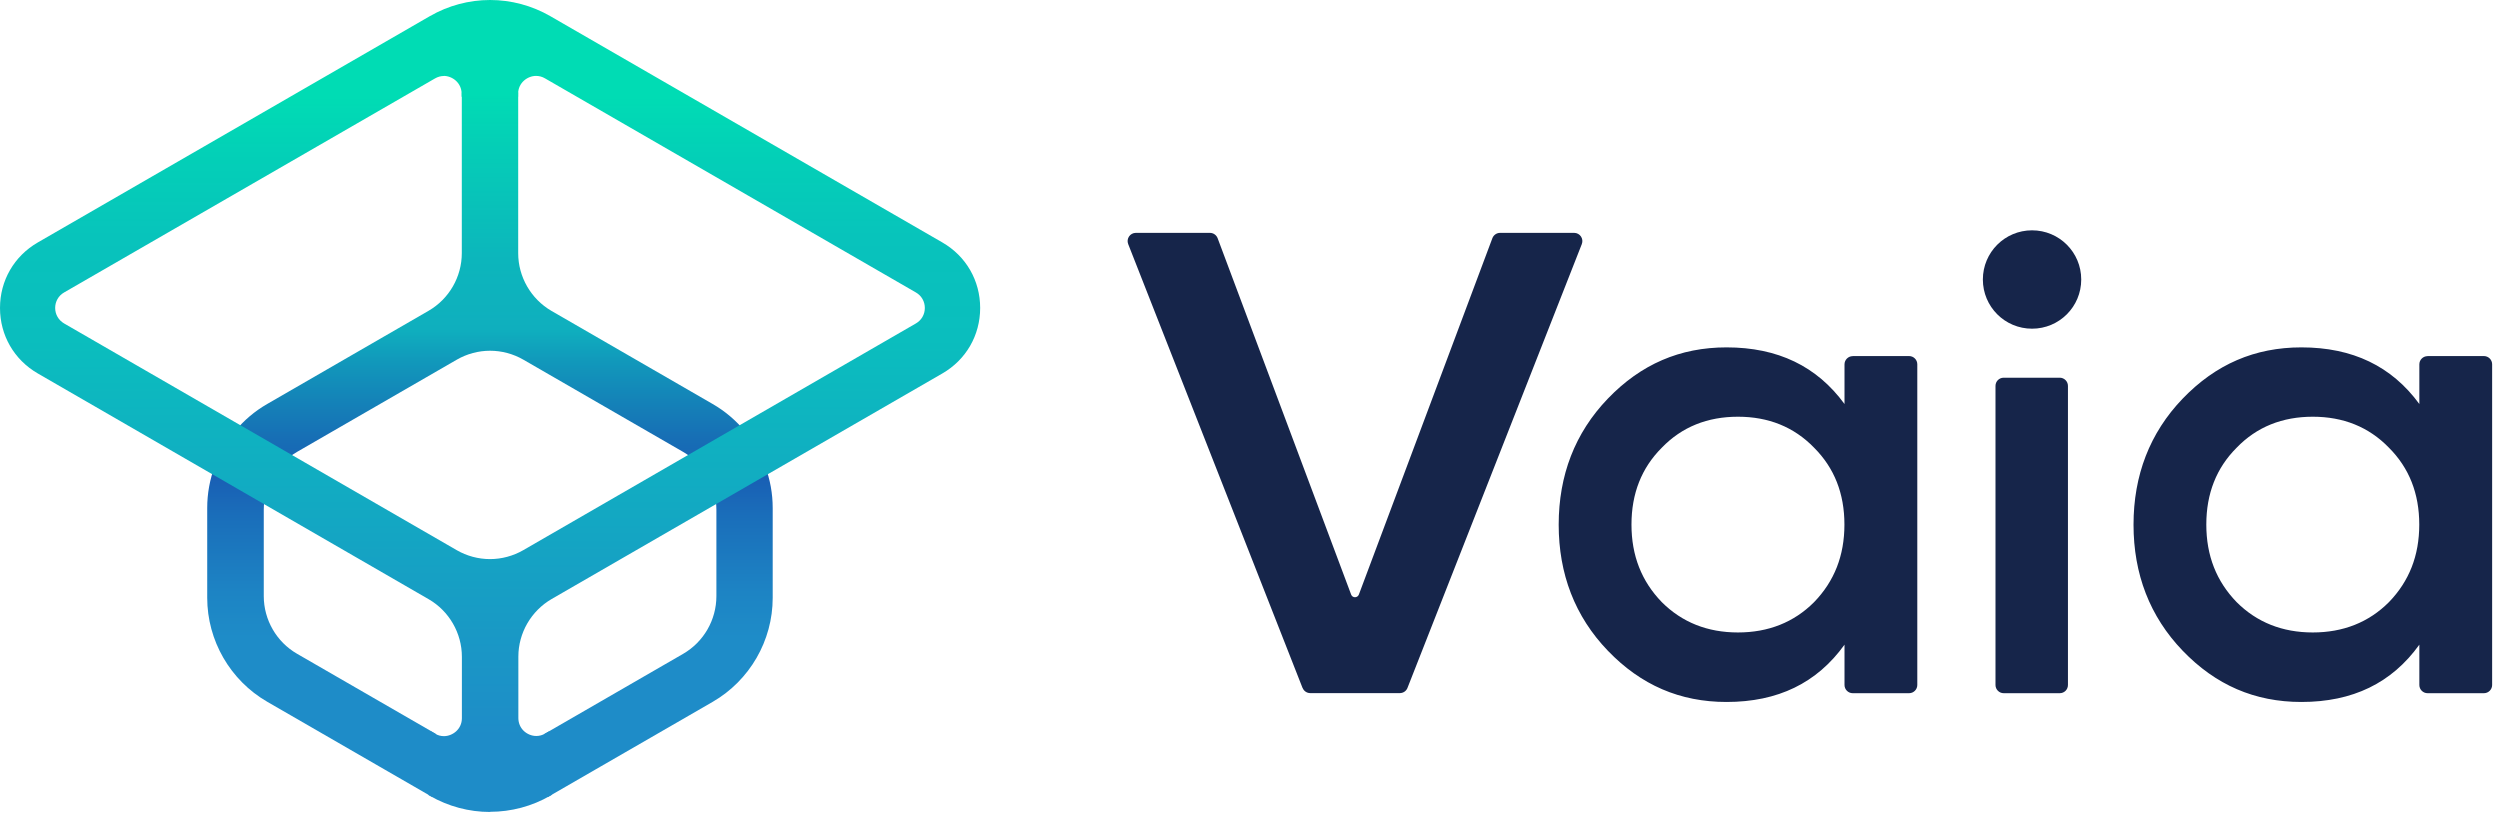
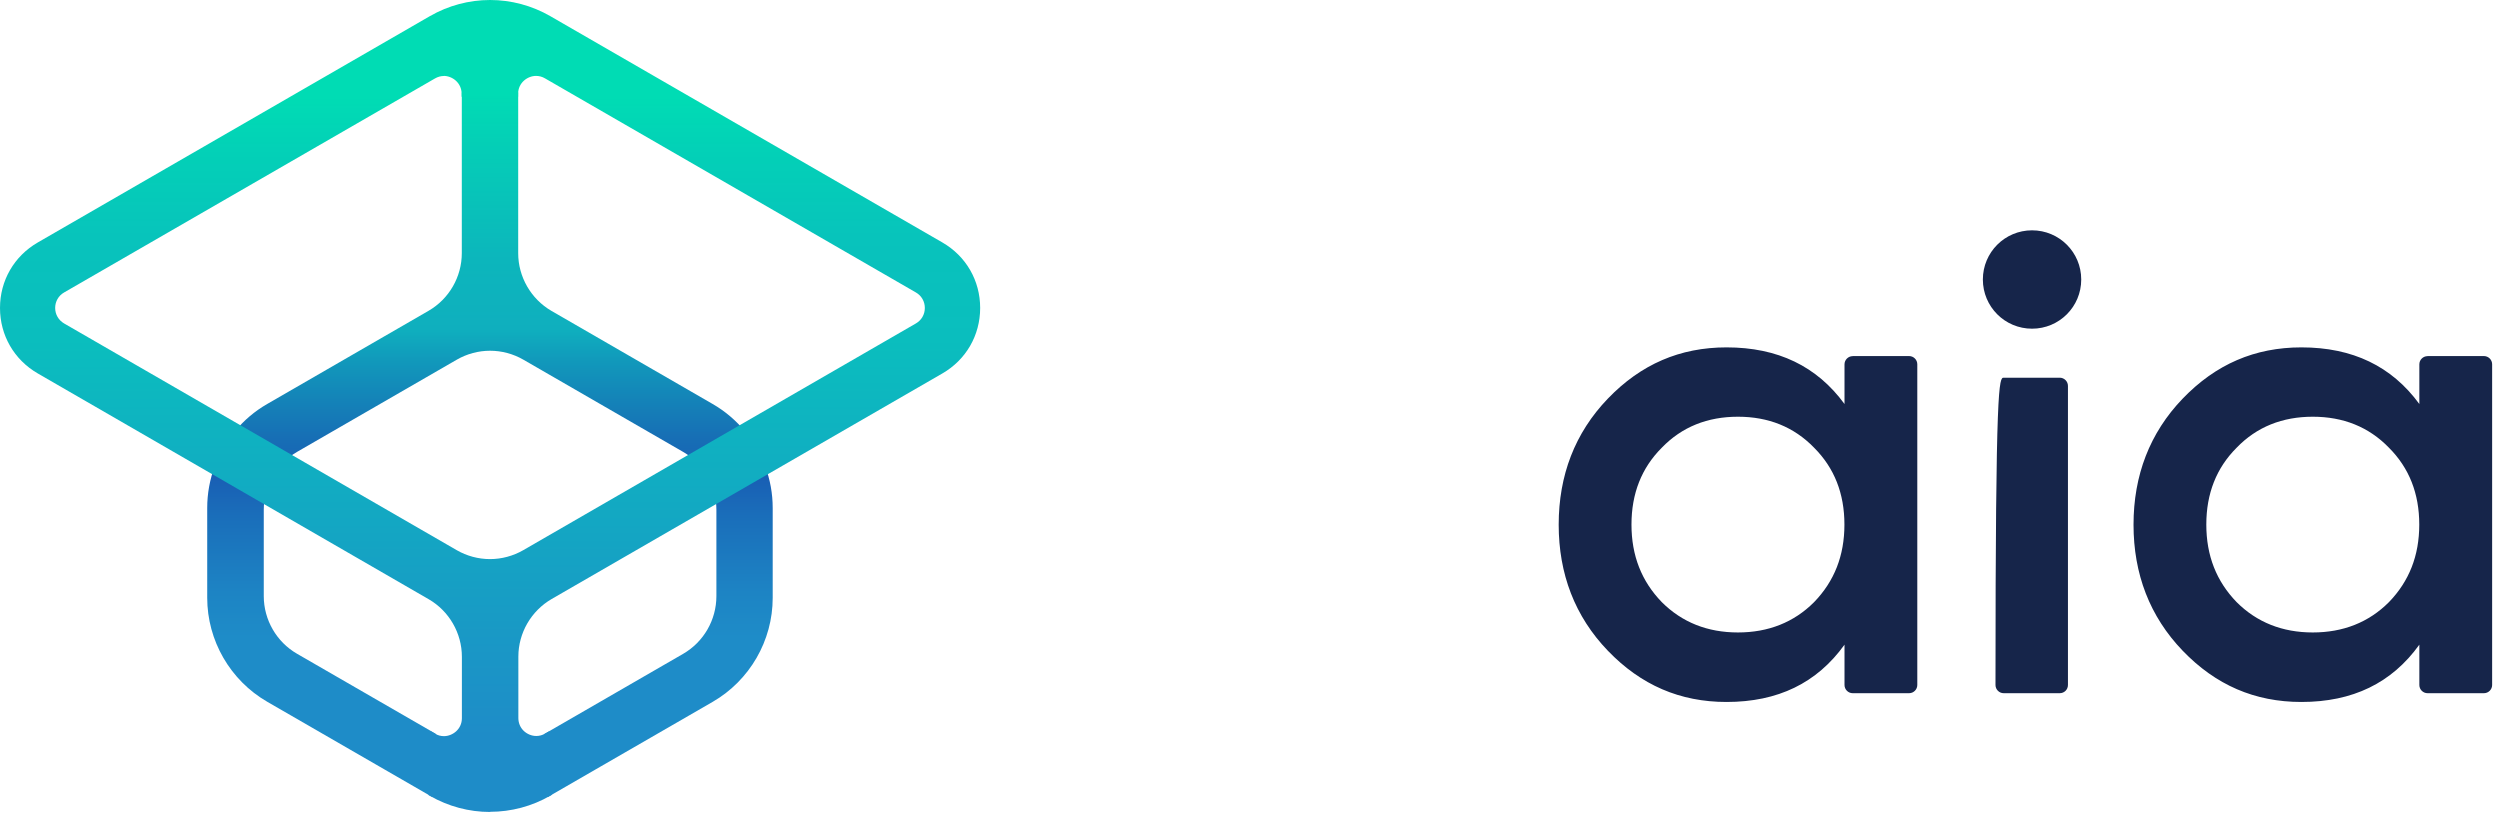
<svg xmlns="http://www.w3.org/2000/svg" width="305" height="100" viewBox="0 0 305 100" fill="none">
  <g clip-path="url(#clip0_34_3)">
    <path d="M63.24 93.51L66.44 89.53L83.34 79.77C85.85 78.32 87.4 75.63 87.4 72.73V62.17C87.4 61.46 87.3 60.74 87.11 60.03L85.05 56.45C84.54 55.93 83.96 55.49 83.34 55.13L63.85 43.88C62.62 43.17 61.21 42.79 59.79 42.79C58.37 42.79 56.96 43.17 55.73 43.88L36.24 55.13C35.62 55.49 35.05 55.93 34.53 56.45L32.47 60.03C32.28 60.74 32.18 61.45 32.18 62.17V72.73C32.18 75.62 33.74 78.32 36.24 79.76L53.15 89.52L56.03 93.92L52.69 97.21L32.61 85.62C28.09 83.01 25.28 78.15 25.28 72.93V61.97C25.28 60.23 25.59 58.5 26.21 56.84L26.24 56.77L28.55 52.75L28.63 52.65C29.76 51.28 31.09 50.15 32.61 49.28L52.28 37.92C54.79 36.47 56.34 33.78 56.34 30.88V11.32L59.59 7.46L63.22 11.28V30.89C63.22 33.78 64.78 36.48 67.28 37.93L86.95 49.29C88.46 50.16 89.8 51.3 90.92 52.66L90.97 52.72L93.29 56.73L93.34 56.85C93.96 58.51 94.27 60.23 94.27 61.98V72.94C94.27 78.16 91.46 83.02 86.94 85.63L66.86 97.22L63.22 93.5L63.24 93.51Z" fill="url(#paint0_linear_34_3)" />
    <path d="M59.79 99.06C57.22 99.06 54.69 98.38 52.46 97.1L52.28 97L52.57 89.22L53.07 89.51C53.41 89.71 53.78 89.81 54.16 89.81C55.21 89.81 56.35 88.97 56.35 87.62V80.13C56.35 77.24 54.79 74.54 52.29 73.1L4.61 45.56C1.72 43.89 0 40.91 0 37.57C0 34.23 1.72 31.25 4.61 29.58L52.46 1.96C54.69 0.68 57.22 0 59.79 0C62.36 0 64.89 0.68 67.12 1.96L114.97 29.58C117.86 31.25 119.58 34.23 119.58 37.57C119.58 40.91 117.86 43.89 114.97 45.56L67.3 73.08C64.8 74.53 63.24 77.22 63.24 80.11V87.6C63.24 88.2 63.47 88.76 63.9 89.17C64.31 89.56 64.87 89.79 65.43 89.79C65.81 89.79 66.17 89.69 66.52 89.49L67.02 89.2L67.31 96.98L67.13 97.08C64.91 98.36 62.37 99.04 59.8 99.04L59.79 99.06ZM54.16 9.27C53.78 9.27 53.42 9.37 53.07 9.57L7.82 35.68C7.14 36.07 6.73 36.78 6.73 37.57C6.73 38.36 7.14 39.06 7.82 39.46L55.72 67.12C56.95 67.83 58.36 68.21 59.78 68.21C61.2 68.21 62.61 67.83 63.84 67.12L111.74 39.46C112.42 39.07 112.83 38.36 112.83 37.57C112.83 36.78 112.42 36.07 111.74 35.68L66.49 9.56C66.15 9.36 65.78 9.26 65.4 9.26C64.35 9.26 63.21 10.1 63.21 11.45V11.8H56.32V11.45C56.32 10.1 55.18 9.26 54.13 9.26L54.16 9.27Z" fill="url(#paint1_linear_34_3)" />
    <path d="M296.16 43.44H303.04C303.59 43.44 304.04 43.89 304.04 44.44V83.57C304.04 84.12 303.59 84.57 303.04 84.57H296.16C295.61 84.57 295.16 84.12 295.16 83.57V78.65C291.79 83.34 287.02 85.64 280.77 85.64C275.09 85.64 270.32 83.58 266.29 79.39C262.26 75.2 260.29 70.01 260.29 64.01C260.29 58.01 262.26 52.82 266.29 48.63C270.32 44.44 275.09 42.38 280.77 42.38C287.02 42.38 291.79 44.68 295.16 49.29V44.45C295.16 43.9 295.61 43.45 296.16 43.45V43.44ZM282.16 77.16C285.86 77.16 288.99 75.93 291.45 73.46C293.92 70.91 295.15 67.79 295.15 64C295.15 60.21 293.92 57.09 291.45 54.62C288.98 52.07 285.86 50.84 282.16 50.84C278.46 50.84 275.33 52.07 272.87 54.62C270.4 57.09 269.17 60.21 269.17 64C269.17 67.79 270.4 70.91 272.87 73.46C275.34 75.93 278.46 77.16 282.16 77.16Z" fill="#16254A" />
    <path d="M226.03 43.44H232.91C233.46 43.44 233.91 43.89 233.91 44.44V83.57C233.91 84.12 233.46 84.57 232.91 84.57H226.03C225.48 84.57 225.03 84.12 225.03 83.57V78.65C221.66 83.34 216.89 85.64 210.64 85.64C204.96 85.64 200.19 83.58 196.16 79.39C192.13 75.2 190.16 70.01 190.16 64.01C190.16 58.01 192.13 52.82 196.16 48.63C200.19 44.44 204.96 42.38 210.64 42.38C216.89 42.38 221.66 44.68 225.03 49.29V44.45C225.03 43.9 225.48 43.45 226.03 43.45V43.44ZM212.03 77.16C215.73 77.16 218.86 75.93 221.32 73.46C223.79 70.91 225.02 67.79 225.02 64C225.02 60.21 223.79 57.09 221.32 54.62C218.85 52.07 215.73 50.84 212.03 50.84C208.33 50.84 205.2 52.07 202.74 54.62C200.27 57.09 199.04 60.21 199.04 64C199.04 67.79 200.27 70.91 202.74 73.46C205.21 75.93 208.33 77.16 212.03 77.16Z" fill="#16254A" />
-     <path d="M158.91 83.93L137.64 29.78C137.38 29.12 137.87 28.41 138.57 28.41H147.61C148.03 28.41 148.4 28.67 148.55 29.06L164.84 72.54C165 72.97 165.61 72.97 165.78 72.54L182.07 29.06C182.22 28.67 182.59 28.41 183.01 28.41H192.05C192.75 28.41 193.24 29.12 192.98 29.78L171.71 83.93C171.56 84.31 171.19 84.56 170.78 84.56H159.85C159.44 84.56 159.07 84.31 158.92 83.93H158.91Z" fill="#16254A" />
-     <path d="M241.91 34.1C241.91 30.78 244.59 28.1 247.91 28.1C251.23 28.1 253.91 30.78 253.91 34.1C253.91 37.42 251.23 40.1 247.91 40.1C244.59 40.1 241.91 37.42 241.91 34.1ZM243.45 83.57V47.08C243.45 46.53 243.89 46.08 244.45 46.08H251.29C251.84 46.08 252.29 46.53 252.29 47.08V83.57C252.29 84.12 251.85 84.57 251.29 84.57H244.45C243.9 84.57 243.45 84.12 243.45 83.57Z" fill="#16254A" />
+     <path d="M241.91 34.1C241.91 30.78 244.59 28.1 247.91 28.1C251.23 28.1 253.91 30.78 253.91 34.1C253.91 37.42 251.23 40.1 247.91 40.1C244.59 40.1 241.91 37.42 241.91 34.1ZM243.45 83.57C243.45 46.53 243.89 46.08 244.45 46.08H251.29C251.84 46.08 252.29 46.53 252.29 47.08V83.57C252.29 84.12 251.85 84.57 251.29 84.57H244.45C243.9 84.57 243.45 84.12 243.45 83.57Z" fill="#16254A" />
  </g>
  <defs>
    <linearGradient id="paint0_linear_34_3" x1="59.78" y1="89.58" x2="59.78" y2="11.25" gradientUnits="userSpaceOnUse">
      <stop stop-color="#1E8CC8" />
      <stop offset="0.15" stop-color="#1E8CC8" />
      <stop offset="0.22" stop-color="#1D84C4" />
      <stop offset="0.34" stop-color="#1A6EBA" />
      <stop offset="0.4" stop-color="#195FB4" />
      <stop offset="0.46" stop-color="#176EB5" />
      <stop offset="0.58" stop-color="#1198BB" />
      <stop offset="0.63" stop-color="#0FAFBE" />
      <stop offset="0.74" stop-color="#0CB6BC" />
      <stop offset="0.9" stop-color="#05CCB7" />
      <stop offset="1" stop-color="#00DCB4" />
    </linearGradient>
    <linearGradient id="paint1_linear_34_3" x1="59.79" y1="89.74" x2="59.79" y2="11.77" gradientUnits="userSpaceOnUse">
      <stop stop-color="#1E8CC8" />
      <stop offset="0.62" stop-color="#0ABEBE" />
      <stop offset="0.76" stop-color="#08C2BC" />
      <stop offset="0.91" stop-color="#03D0B7" />
      <stop offset="1" stop-color="#00DCB4" />
    </linearGradient>
    <clipPath id="clip0_34_3">
      <rect width="304.04" height="99.06" fill="white" />
    </clipPath>
  </defs>
</svg>